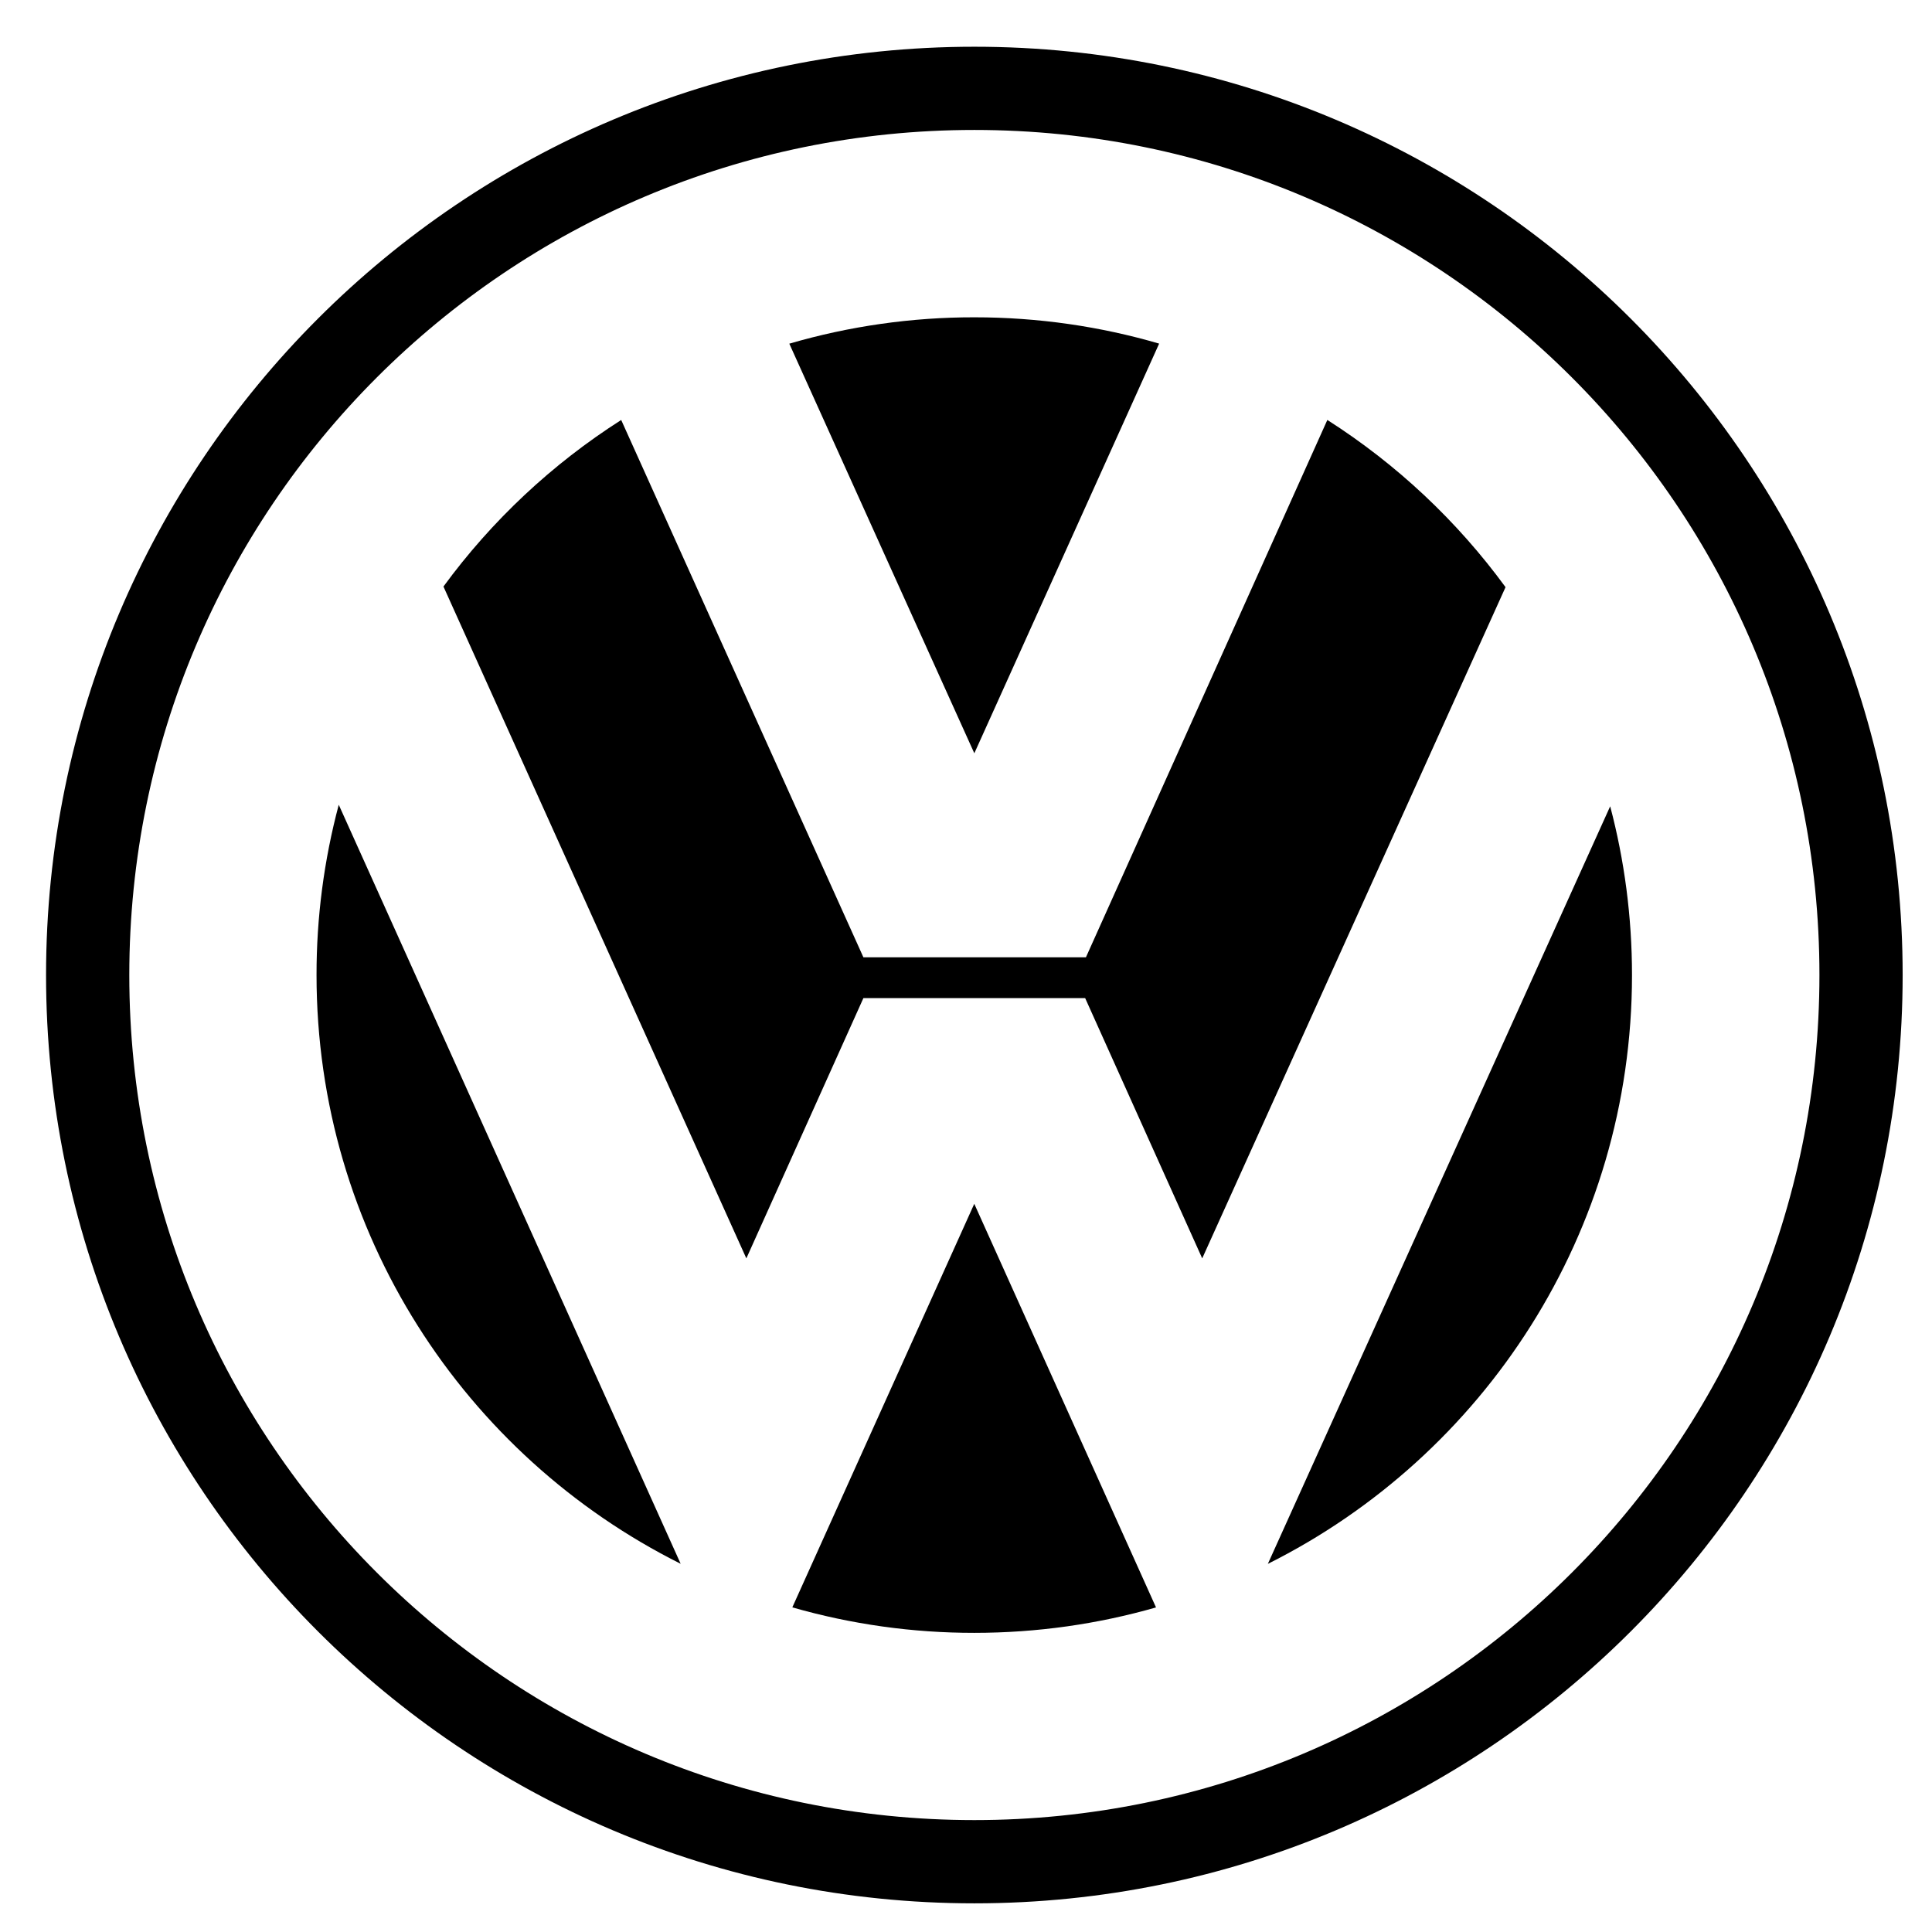
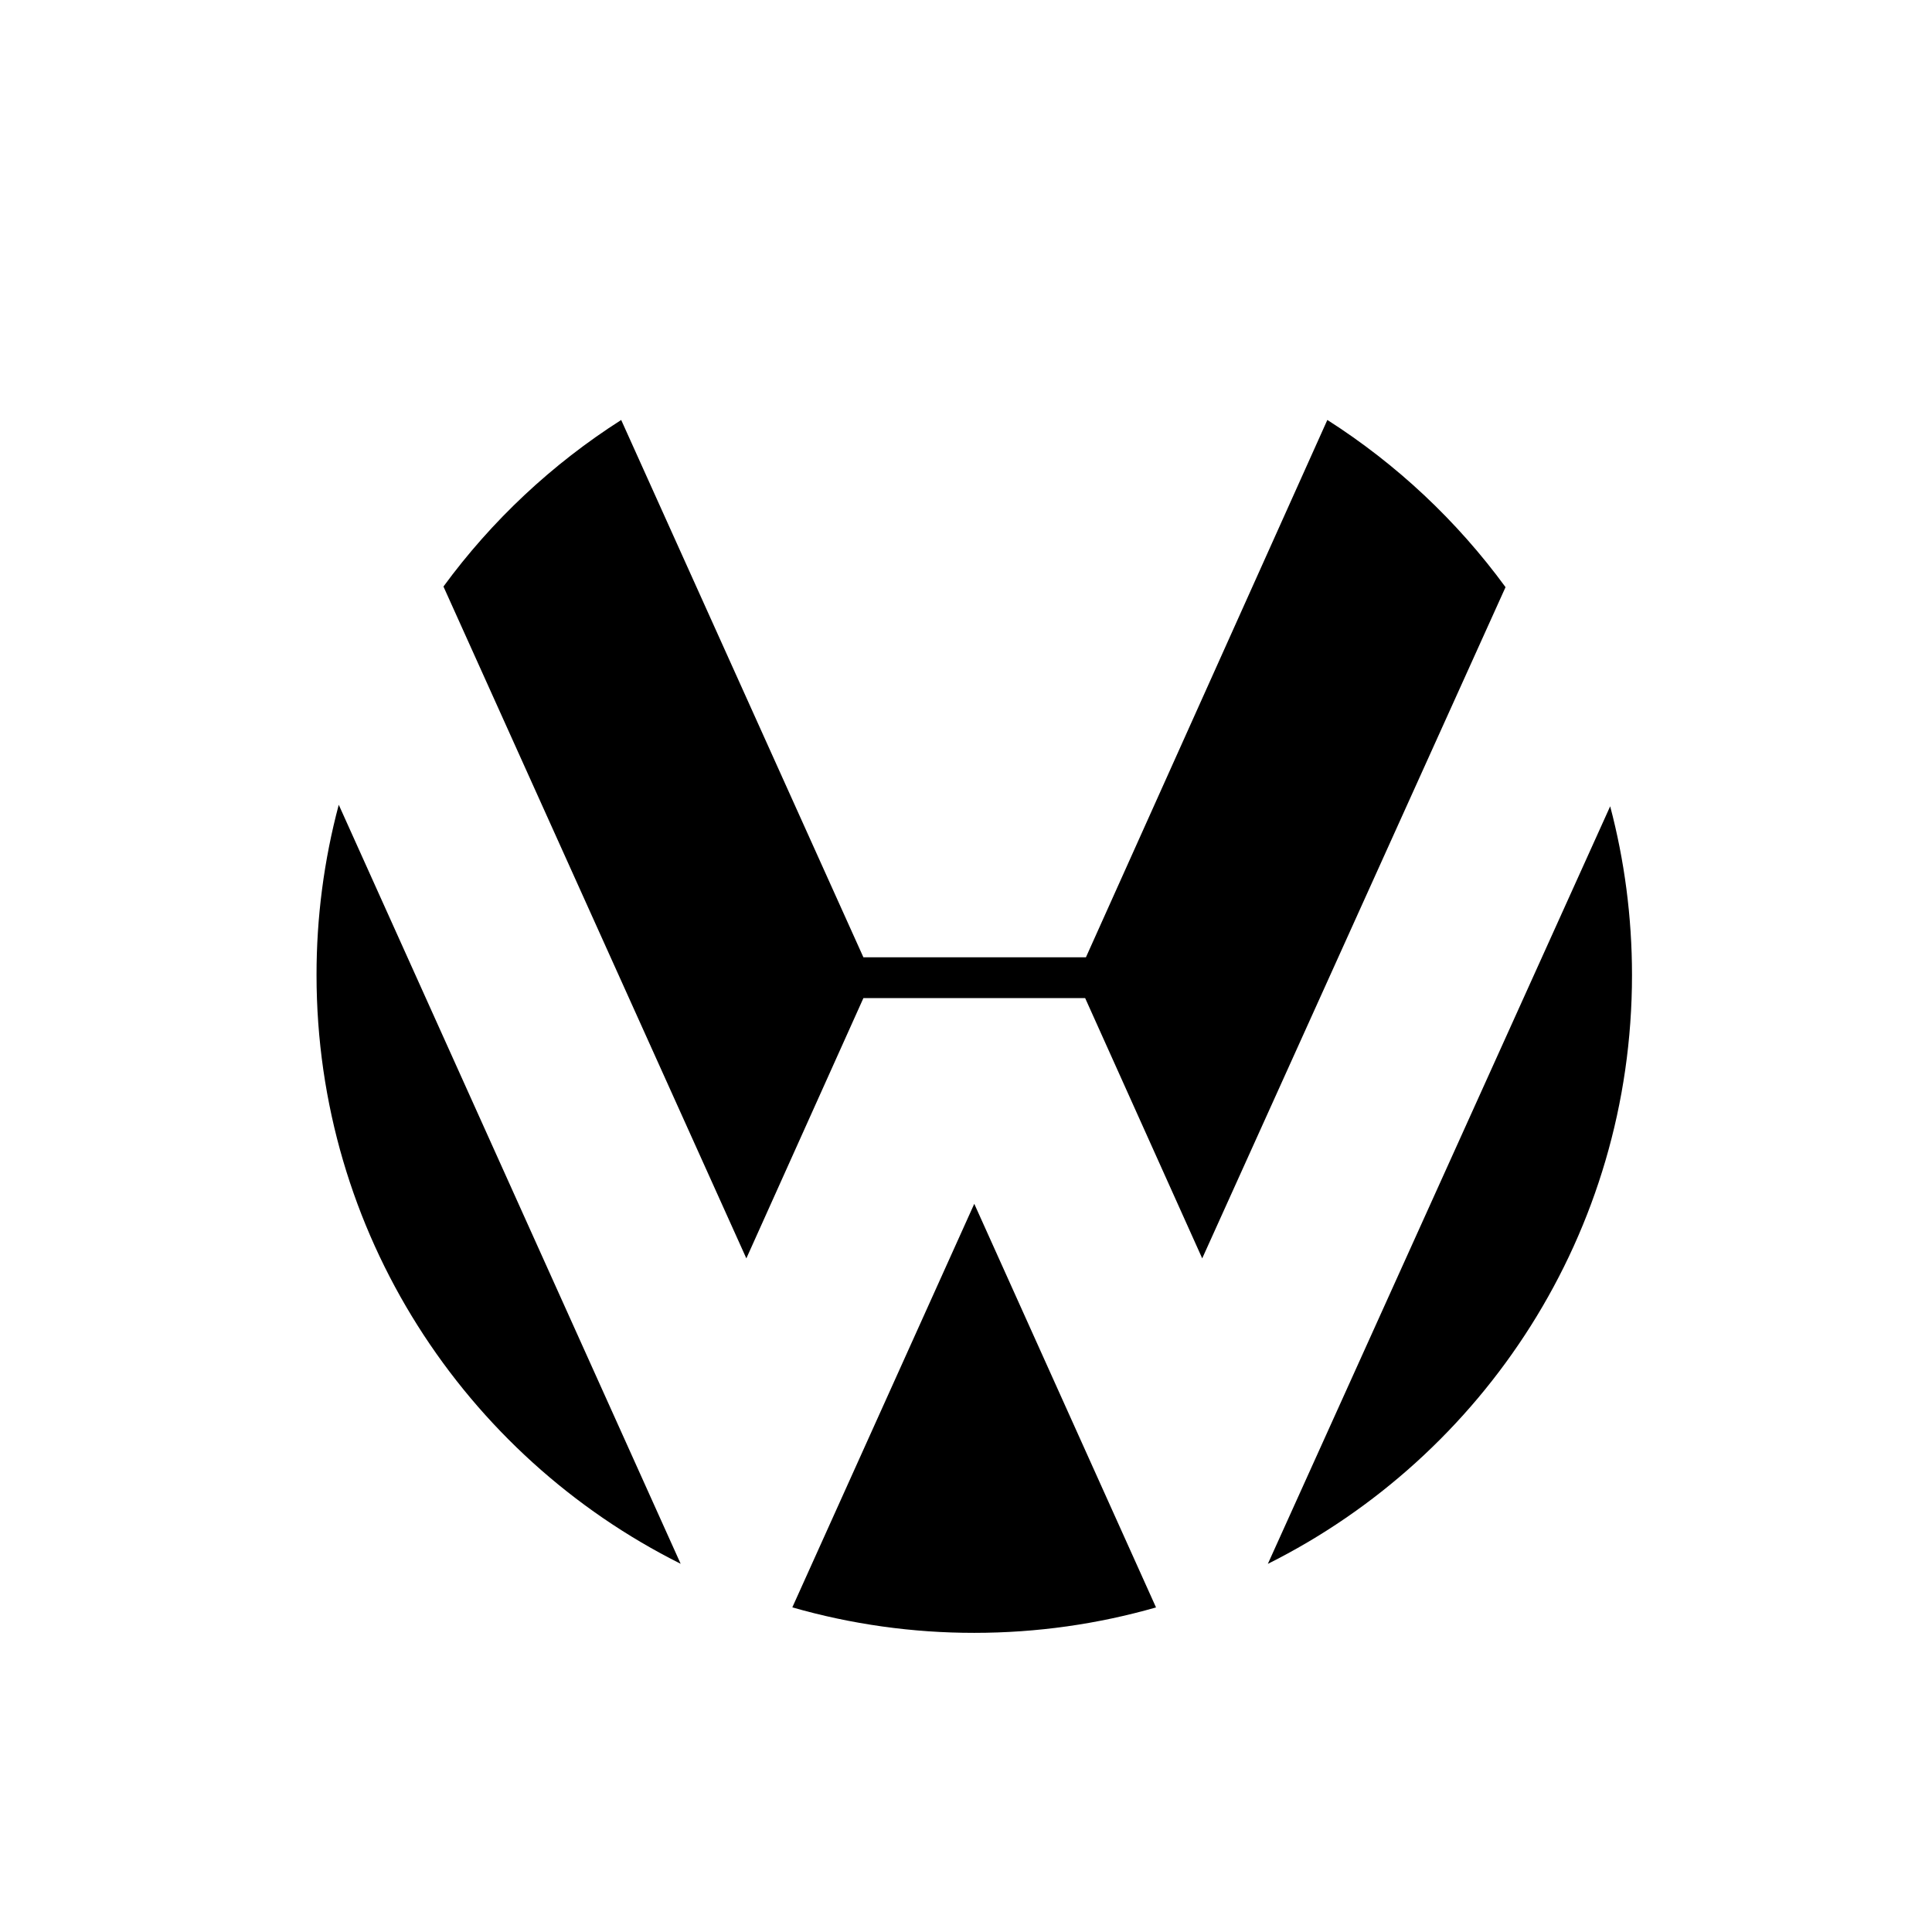
<svg xmlns="http://www.w3.org/2000/svg" width="68" height="68" viewBox="0 0 68 68" fill="none">
-   <path fill-rule="evenodd" clip-rule="evenodd" d="M34.294 1.645C16.249 1.645 1.621 16.273 1.621 34.318C1.621 52.362 16.25 66.991 34.294 66.991C52.338 66.991 66.967 52.362 66.967 34.318C66.967 16.274 52.338 1.645 34.294 1.645ZM34.294 64.061C17.867 64.061 4.551 50.745 4.551 34.318C4.551 17.891 17.867 4.574 34.294 4.574C50.721 4.574 64.038 17.891 64.038 34.318C64.038 50.745 50.721 64.061 34.294 64.061Z" fill="black" />
-   <path fill-rule="evenodd" clip-rule="evenodd" d="M27.781 12.096C29.897 11.478 32.09 11.166 34.293 11.168C36.551 11.168 38.734 11.491 40.798 12.094L34.293 26.513L27.781 12.096Z" fill="black" />
  <path fill-rule="evenodd" clip-rule="evenodd" d="M46.718 14.781C49.156 16.336 51.283 18.332 52.99 20.666L42.314 44.291L38.194 35.13H30.389L26.269 44.291L15.608 20.644C17.312 18.319 19.434 16.331 21.864 14.782L30.389 33.694H38.221L46.718 14.781ZM11.923 28.325C11.402 30.28 11.139 32.294 11.141 34.317C11.141 43.39 16.359 51.243 23.957 55.04L11.923 28.325Z" fill="black" />
-   <path fill-rule="evenodd" clip-rule="evenodd" d="M27.887 56.574C29.969 57.171 32.125 57.473 34.291 57.471C36.511 57.471 38.657 57.158 40.688 56.576L34.291 42.37L27.887 56.574ZM44.624 55.043C52.223 51.245 57.441 43.392 57.441 34.32C57.441 32.266 57.174 30.275 56.673 28.379L44.624 55.043Z" fill="black" />
+   <path fill-rule="evenodd" clip-rule="evenodd" d="M27.887 56.574C29.969 57.171 32.125 57.473 34.291 57.471C36.511 57.471 38.657 57.158 40.688 56.576L34.291 42.37ZM44.624 55.043C52.223 51.245 57.441 43.392 57.441 34.32C57.441 32.266 57.174 30.275 56.673 28.379L44.624 55.043Z" fill="black" />
</svg>